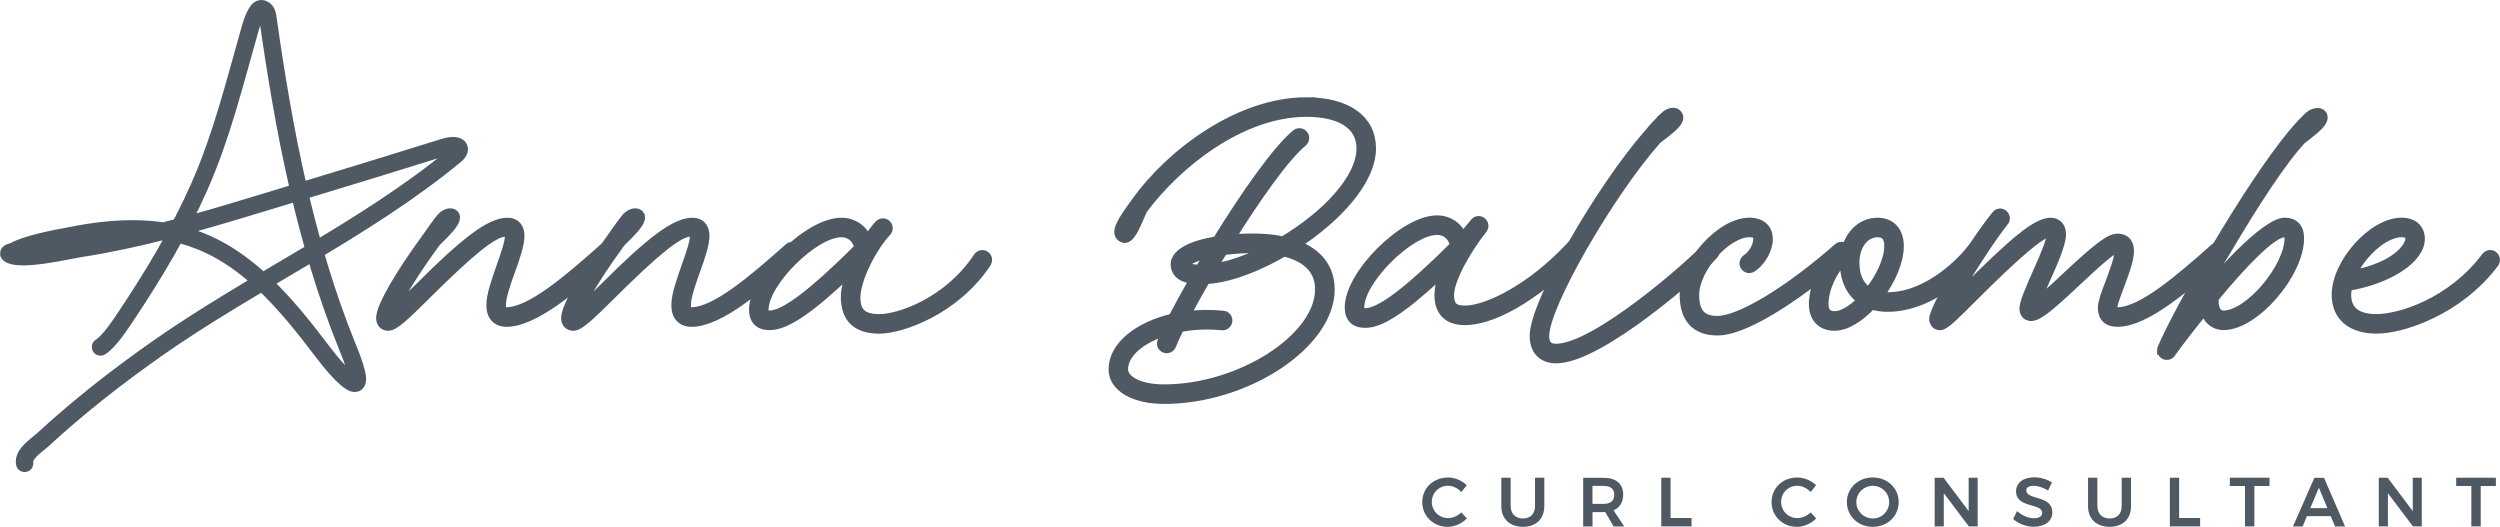
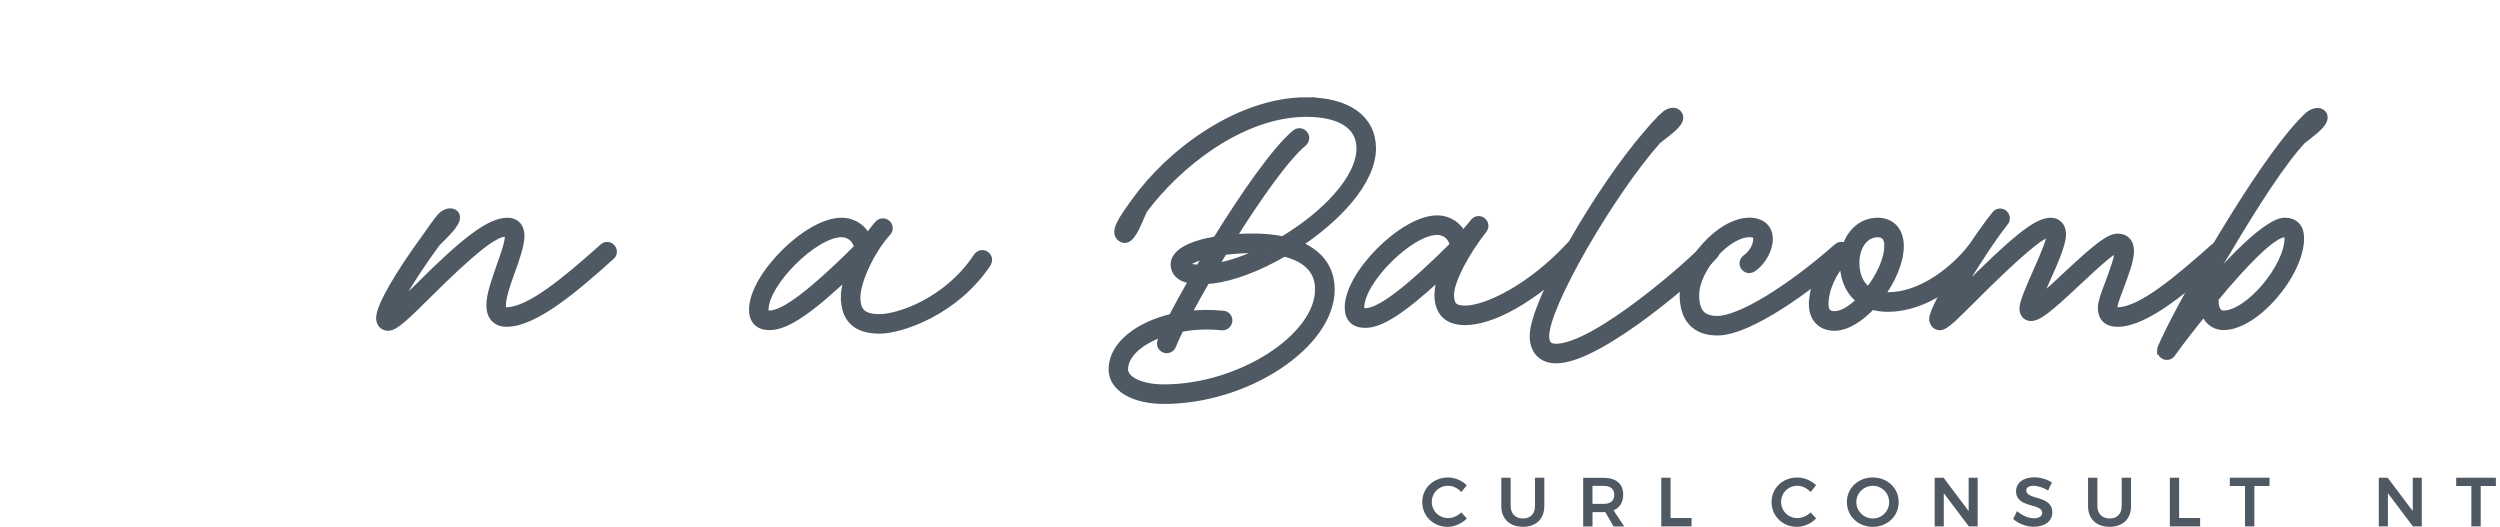
<svg xmlns="http://www.w3.org/2000/svg" id="Layer_2" data-name="Layer 2" viewBox="0 0 565.35 119.14">
  <defs>
    <style> .cls-1 { stroke-miterlimit: 10; stroke-width: 1.97px; } .cls-1, .cls-2 { stroke: #4f5963; } .cls-1, .cls-3 { fill: #4f5963; } .cls-2 { fill: rgba(79, 89, 99, 0); stroke-linecap: round; stroke-linejoin: round; stroke-width: 3.93px; } </style>
  </defs>
  <g id="Layer_1-2" data-name="Layer 1">
    <g>
      <g>
        <path class="cls-1" d="M99.74,49.18c.57-.66,1.32-1.08,2.08-1.08.61,0,1.23.38,1.23,1.04,0,1.46-2.41,3.68-4.43,5.71-3.49,4.76-6.32,9.11-8.12,12.36-.85,1.56-.57,2.41,1.13.8.85-.8,1.79-1.75,2.92-2.83,10.71-10.71,16.28-14.96,20.24-14.96,1.79,0,2.83,1.18,2.83,3.11s-1.04,5-2.08,7.83c-1.09,3.02-2.12,5.99-2.12,7.88,0,1.13.28,1.42,1.13,1.42,5.38,0,13.92-7.31,21.94-14.44.19-.19.47-.33.8-.33.66,0,1.23.57,1.23,1.23,0,.38-.14.71-.42.9-8.02,7.22-17.22,15.1-23.54,15.1-2.26,0-3.59-1.42-3.59-3.87s1.23-5.71,2.26-8.73c.99-2.83,1.93-5.38,1.93-6.98,0-.71-.42-.8-.9-.8-2.6,0-7.83,4.25-18.02,14.39-4.44,4.39-6.98,6.89-8.45,6.89-1.08,0-1.75-.8-1.75-1.89,0-2.55,4.15-9.72,10.33-18.16,1.37-1.98,2.41-3.44,3.35-4.58Z" />
-         <path class="cls-1" d="M141.59,49.18c.57-.66,1.32-1.08,2.07-1.08.61,0,1.23.38,1.23,1.04,0,1.46-2.41,3.68-4.44,5.71-3.49,4.76-6.32,9.11-8.12,12.36-.85,1.56-.57,2.41,1.13.8.85-.8,1.79-1.75,2.92-2.83,10.71-10.71,16.28-14.96,20.24-14.96,1.79,0,2.83,1.18,2.83,3.11s-1.04,5-2.08,7.83c-1.08,3.02-2.12,5.99-2.12,7.88,0,1.13.28,1.42,1.13,1.42,5.38,0,13.92-7.31,21.94-14.44.19-.19.47-.33.8-.33.66,0,1.23.57,1.23,1.23,0,.38-.14.71-.42.9-8.02,7.22-17.22,15.1-23.54,15.1-2.26,0-3.59-1.42-3.59-3.87s1.23-5.71,2.26-8.73c.99-2.83,1.94-5.38,1.94-6.98,0-.71-.42-.8-.9-.8-2.59,0-7.83,4.25-18.02,14.39-4.44,4.39-6.98,6.89-8.45,6.89-1.09,0-1.75-.8-1.75-1.89,0-2.55,4.15-9.72,10.33-18.16,1.37-1.98,2.41-3.44,3.35-4.58Z" />
        <path class="cls-1" d="M191.13,67.2c0-1.7.52-3.87,1.41-6.13-9.15,8.73-14.67,12.6-18.49,12.6-2.41,0-3.68-1.27-3.68-3.63,0-7.5,12.36-19.82,19.91-19.82,2.69,0,4.91,1.56,5.85,3.92.85-1.23,1.75-2.41,2.64-3.4.24-.24.52-.38.9-.38.66,0,1.23.57,1.23,1.23,0,.33-.14.61-.33.85-3.63,3.92-6.98,11.04-6.98,14.77,0,3.44,1.51,4.81,5.33,4.81,4.25,0,15.38-3.63,22.18-13.92.24-.33.61-.57,1.04-.57.66,0,1.23.57,1.23,1.23,0,.24-.09.47-.19.71-7.31,10.99-19.63,15-24.25,15-5.19,0-7.78-2.41-7.78-7.27ZM194.15,56.06c-.28-1.98-1.84-3.4-3.87-3.4-6.18,0-17.46,11.23-17.46,17.36,0,.99.19,1.18,1.23,1.18,3.3,0,9.53-4.67,20.1-15.15Z" />
        <path class="cls-1" d="M295.41,22.99c9.2,0,14.77,3.92,14.77,10.57,0,7.36-7.83,15.76-17.03,21.75,4.91,1.84,7.69,5.28,7.69,10.14,0,12.41-18.92,24.91-37.6,24.91-6.79,0-11.56-2.74-11.56-6.84,0-5.33,5.71-9.77,13.49-11.61,1.27-2.45,2.92-5.43,4.77-8.68-2.45-.28-3.92-1.23-4.2-2.97-.42-2.92,3.54-4.86,9.44-5.85,6.23-10.1,13.4-20.43,17.88-24.16.24-.19.52-.28.8-.28.66,0,1.23.57,1.23,1.23,0,.38-.19.71-.42.94-4.11,3.4-10.52,12.55-16.37,21.89,4.53-.42,8.54-.28,11.84.42,9.34-5.57,17.6-13.87,17.6-20.9,0-5.14-4.44-8.11-12.31-8.11-14.72,0-29.3,11.65-36.94,21.99-1.32,2.83-2.41,6.13-3.92,6.51-.57.14-1.41-.38-1.56-1.09-.14-.66.09-1.32.42-2.03.66-1.42,1.7-2.83,3.49-5.33,7.79-10.85,23.26-22.51,38.5-22.51ZM298.38,65.45c0-4.91-3.54-7.36-8.02-8.44-5.66,3.3-11.56,5.61-16.33,6.13-.47.05-.9.09-1.32.09-1.7,2.97-3.26,5.76-4.53,8.16,2.69-.38,5.52-.42,8.4-.14.66.05,1.13.57,1.13,1.23s-.57,1.23-1.23,1.23h-.14c-3.3-.33-6.56-.19-9.53.42-.85,1.65-1.46,3.02-1.79,3.92-.19.52-.66.85-1.18.85-.66,0-1.23-.57-1.23-1.23,0-.14.05-.28.09-.42.19-.61.57-1.42.99-2.36-5.61,1.75-9.58,5-9.58,8.63,0,2.5,3.73,4.39,9.11,4.39,17.27,0,35.15-11.56,35.15-22.46ZM273.42,57.29c-3.3.8-5.38,1.84-5.24,2.6.05.57,1.13.94,3.11.94.71-1.13,1.41-2.36,2.12-3.54ZM286.58,56.39c-2.92-.24-5.99-.14-8.49.14-.52.05-.99.09-1.46.19-.8,1.32-1.61,2.6-2.36,3.92,3.68-.52,8.02-2.03,12.31-4.25Z" />
        <path class="cls-1" d="M305.08,69.51c0-7.45,12.36-19.82,19.91-19.82,2.64,0,4.86,1.56,5.8,3.87.85-1.18,1.84-2.22,2.69-3.3.19-.24.52-.42.9-.42.66,0,1.23.57,1.23,1.23,0,.33-.14.61-.33.85-3.59,4.53-7.45,11.32-7.45,14.77,0,2.45.94,3.4,3.44,3.4,5.1,0,15.15-5,24.01-14.58.24-.24.52-.33.85-.33.66,0,1.23.57,1.23,1.23,0,.38-.19.71-.42.94-10.66,10.66-19.82,15.19-25.67,15.19-3.82,0-5.9-2.03-5.9-5.85,0-1.27.38-2.88.52-3.44.33-1.13-.42-.99-1.04-.42-7.93,7.27-12.69,10.33-16.09,10.33-2.41,0-3.68-1.23-3.68-3.63ZM328.86,55.54c-.28-1.98-1.84-3.4-3.87-3.4-6.18,0-17.46,11.23-17.46,17.36,0,.99.19,1.18,1.23,1.18,3.3,0,9.53-4.67,20.1-15.15Z" />
        <path class="cls-1" d="M376.38,26.25c.61-.57,1.32-.9,1.98-.9.71,0,1.32.57,1.32,1.23,0,1.46-2.69,3.26-4.95,5.05-10.52,11.84-25.38,37.37-25.38,44.35,0,1.89.8,2.74,2.55,2.74,9.06,0,30.81-19.3,33.78-22.6.19-.28.52-.42.9-.42.66,0,1.23.57,1.23,1.23,0,.33-.09.61-.33.8-3.02,3.4-25.57,23.45-35.57,23.45-3.11,0-5-1.93-5-5.19,0-7.64,15.1-33.55,25.81-45.77,1.37-1.65,2.59-2.92,3.68-3.96Z" />
        <path class="cls-1" d="M380.82,66.68c0-7.22,8.26-16.47,14.81-16.47,2.64,0,4.29,1.46,4.29,3.82s-1.56,5.14-3.68,6.56c-.19.09-.42.19-.66.19-.66,0-1.23-.57-1.23-1.23,0-.42.24-.8.57-1.04,1.42-.94,2.55-2.88,2.55-4.48,0-.94-.52-1.37-1.84-1.37-5.19,0-12.36,8.11-12.36,14.01,0,4.01,1.56,5.76,5.09,5.76,5.1,0,16.18-6.7,27.27-16.47.19-.19.47-.28.8-.28.66,0,1.23.57,1.23,1.23,0,.38-.14.71-.42.94-8.21,7.17-21.7,17.03-28.87,17.03-4.95,0-7.55-2.88-7.55-8.21Z" />
        <path class="cls-1" d="M410.07,68.76c0-4.25,2.36-9.25,5.8-12.5.57-.57,1.04-.66,1.27-.38l.33.38c.99-3.59,3.73-6.04,7.12-6.04,3.07,0,4.95,2.08,4.95,5.43,0,3.54-1.89,7.78-4.53,11.28.57.09,1.18.14,1.84.14,9.48,0,17.32-8.59,19.01-10.9.24-.28.57-.47.99-.47.66,0,1.23.57,1.23,1.23,0,.28-.09.52-.24.76-1.79,2.36-10.43,11.84-21,11.84-1.32,0-2.5-.19-3.59-.52-2.64,2.83-5.76,4.81-8.4,4.81-2.97,0-4.81-1.93-4.81-5.05ZM420.97,67.86c-2.5-1.7-3.92-4.67-3.92-8.49,0-.28,0-.57.05-.85-2.74,2.78-4.58,6.84-4.58,10.24,0,1.79.76,2.59,2.36,2.59,1.84,0,4.06-1.42,6.09-3.49ZM427.1,55.64c0-2.03-.85-2.97-2.5-2.97-2.92,0-5.1,2.88-5.1,6.7,0,3.11,1.09,5.38,3.11,6.6,2.55-3.16,4.48-7.22,4.48-10.33Z" />
        <path class="cls-1" d="M437.25,72.15c0-2.5,8.45-16.47,14.11-23.54.19-.28.57-.47.94-.47.66,0,1.23.57,1.23,1.23,0,.28-.09.57-.28.76-2.88,3.63-7.08,10.1-10.05,15.1-.75,1.23-.33,1.84,1.09.42,11.04-11.04,16.28-15.43,19.44-15.43,1.56,0,2.5,1.13,2.5,2.74,0,2.17-1.89,6.46-3.54,10.14-.61,1.32-1.04,2.36-1.42,3.21-.57,1.32-.19,1.75.99.76,1.27-1.09,3.02-2.64,5.28-4.81,6.79-6.32,9.48-8.44,11.37-8.44,1.75,0,2.69,1.13,2.69,2.97,0,1.98-1.23,5.24-2.26,7.97-1.18,3.11-1.51,4.25-1.51,4.76,0,.85.09.94,1.04.94,5.38,0,13.92-7.31,21.94-14.44.19-.19.47-.33.8-.33.66,0,1.23.57,1.23,1.23,0,.38-.14.71-.42.9-8.02,7.22-17.22,15.1-23.54,15.1-2.31,0-3.49-1.13-3.49-3.4,0-1.18.85-3.4,1.7-5.61.99-2.74,2.08-5.57,2.08-7.12,0-.28-.05-.52-.42-.52-.9,0-3.35,2.03-9.48,7.79-6.13,5.76-8.4,7.55-10,7.55-.99,0-1.61-.8-1.61-1.79,0-1.42,1.42-4.58,2.78-7.69,2.5-5.57,3.35-7.93,3.35-8.96,0-.24,0-.47-.42-.47-1.7,0-6.89,4.29-17.31,14.72-3.68,3.63-6.13,6.27-7.36,6.27-.85,0-1.42-.66-1.42-1.51Z" />
        <path class="cls-1" d="M488.78,79.18c0-.14.05-.33.09-.42,3.63-8.54,19.34-36.28,29.54-48.55,1.37-1.65,2.6-2.92,3.68-3.96.61-.57,1.42-.85,2.03-.85.76,0,1.27.52,1.27,1.18,0,1.46-2.6,3.26-4.86,5.05-4.48,4.77-10.71,14.48-16.32,23.92-1.75,3.02-5.14,8.3-5.57,9.15-2.22,4.15.05,1.32,1.18-.05,2.03-2.45,4.29-4.95,6.51-7.17,4.15-4.11,8.16-7.27,10.33-7.27s3.4,1.32,3.4,3.63c0,8.07-10.14,19.82-17.22,19.82-2.17,0-3.73-1.42-4.29-3.54-2.88,3.54-5.57,6.98-7.55,9.77-.24.33-.57.52-.99.52-.66,0-1.23-.57-1.23-1.23ZM517.6,53.85c0-.99-.19-1.18-.94-1.18-2.88,0-9.58,7.08-15.85,14.67-.33,2.26.52,3.87,2.03,3.87,5.71,0,14.77-10.71,14.77-17.36Z" />
-         <path class="cls-1" d="M528.27,66.68c0-7.22,8.26-16.47,14.81-16.47,2.64,0,4.29,1.46,4.29,3.82,0,4.62-7.41,9.29-16.42,10.76-.14.66-.24,1.27-.24,1.89,0,3.49,2.26,5.33,6.7,5.33,5.33,0,16.94-3.63,24.68-13.92.24-.33.61-.57,1.04-.57.66,0,1.23.57,1.23,1.23,0,.24-.05.47-.19.71-8.26,10.99-21.04,15-26.75,15s-9.15-2.88-9.15-7.79ZM544.93,54.03c0-.94-.52-1.37-1.84-1.37-3.92,0-9.01,4.67-11.23,9.48,10.28-1.93,13.07-6.51,13.07-8.12Z" />
      </g>
      <g>
        <path class="cls-3" d="M327.48,109.85c-2.07,0-3.69,1.6-3.69,3.65s1.62,3.66,3.69,3.66c1.05,0,2.17-.49,2.99-1.29l1.24,1.38c-1.13,1.15-2.75,1.89-4.34,1.89-3.24,0-5.74-2.44-5.74-5.61s2.53-5.55,5.82-5.55c1.57,0,3.18.68,4.24,1.76l-1.23,1.54c-.79-.88-1.9-1.43-2.99-1.43Z" />
        <path class="cls-3" d="M344.4,117.25c1.67,0,2.72-1.04,2.72-2.8v-6.41h2.11v6.41c0,2.89-1.84,4.68-4.83,4.68s-4.89-1.79-4.89-4.68v-6.41h2.11v6.41c0,1.74,1.12,2.8,2.78,2.8Z" />
        <path class="cls-3" d="M364.9,119.04l-1.9-3.25c-.13.02-.25.02-.39.02h-2.48v3.24h-2.11v-11h4.59c2.85,0,4.46,1.37,4.46,3.79,0,1.73-.77,2.97-2.18,3.57l2.42,3.65h-2.41ZM360.12,113.95h2.48c1.57,0,2.45-.68,2.45-2.06s-.88-2.01-2.45-2.01h-2.48v4.07Z" />
        <path class="cls-3" d="M377.78,108.04v9.1h4.75v1.9h-6.85v-11h2.11Z" />
        <path class="cls-3" d="M406.47,109.85c-2.07,0-3.69,1.6-3.69,3.65s1.62,3.66,3.69,3.66c1.05,0,2.17-.49,2.99-1.29l1.24,1.38c-1.13,1.15-2.75,1.89-4.34,1.89-3.24,0-5.74-2.44-5.74-5.61s2.53-5.55,5.82-5.55c1.57,0,3.18.68,4.24,1.76l-1.23,1.54c-.79-.88-1.9-1.43-2.99-1.43Z" />
        <path class="cls-3" d="M429.37,113.54c0,3.16-2.55,5.6-5.86,5.6s-5.86-2.44-5.86-5.6,2.55-5.57,5.86-5.57,5.86,2.41,5.86,5.57ZM419.79,113.54c0,2.07,1.71,3.71,3.74,3.71s3.68-1.63,3.68-3.71-1.67-3.68-3.68-3.68-3.74,1.6-3.74,3.68Z" />
        <path class="cls-3" d="M439.52,108.04l5.67,7.53v-7.53h2.04v11h-2l-5.66-7.51v7.51h-2.06v-11h2Z" />
        <path class="cls-3" d="M459.85,109.86c-.99,0-1.63.36-1.63,1.04,0,2.23,5.91,1.02,5.89,4.97,0,2.06-1.79,3.25-4.21,3.25-1.76,0-3.47-.71-4.65-1.76l.88-1.78c1.13,1.01,2.63,1.62,3.8,1.62s1.89-.44,1.89-1.21c0-2.3-5.91-.99-5.91-4.9,0-1.92,1.65-3.15,4.12-3.15,1.46,0,2.92.47,3.98,1.16l-.85,1.82c-1.18-.71-2.45-1.07-3.3-1.07Z" />
        <path class="cls-3" d="M477.08,117.25c1.67,0,2.72-1.04,2.72-2.8v-6.41h2.11v6.41c0,2.89-1.84,4.68-4.83,4.68s-4.89-1.79-4.89-4.68v-6.41h2.11v6.41c0,1.74,1.12,2.8,2.78,2.8Z" />
        <path class="cls-3" d="M492.79,108.04v9.1h4.75v1.9h-6.85v-11h2.11Z" />
        <path class="cls-3" d="M513.23,108.04v1.87h-3.43v9.13h-2.12v-9.13h-3.43v-1.87h8.98Z" />
-         <path class="cls-3" d="M527.07,116.72h-5.38l-.97,2.33h-2.18l4.83-11h2.18l4.76,11h-2.26l-.98-2.33ZM526.32,114.91l-1.92-4.62-1.95,4.62h3.87Z" />
        <path class="cls-3" d="M539.95,108.04l5.67,7.53v-7.53h2.04v11h-2l-5.66-7.51v7.51h-2.06v-11h2Z" />
        <path class="cls-3" d="M564.42,108.04v1.87h-3.43v9.13h-2.12v-9.13h-3.43v-1.87h8.98Z" />
      </g>
-       <path id="Path_1" data-name="Path 1" class="cls-2" d="M22.73,78.47c1.99-1.23,4.49-5.06,5.95-7.25,6.15-9.21,11.9-18.85,16.39-28.98,5.04-11.39,7.97-23.36,11.37-35.3.42-1.49.87-3.01,1.72-4.31.15-.22.31-.45.55-.57.48-.24,1.09.03,1.4.47s.39.99.47,1.52c3.55,25.13,8.39,50.73,17.97,74.35,5.97,14.31-1.2,6.99-5.69,1.02-16.64-22.15-29.45-31.9-57.72-25.96-2.45.42-9.37,1.76-11.9,3.3-.43.16-1.56.38-1.2.66,2.35,1.84,13.69-.86,15.78-1.18,13.25-2.02,26.12-5.68,38.92-9.57,13.39-4.07,26.78-8.08,40.13-12.27l2.95-.92c1.01-.32,2.06-.64,3.11-.51.28.04.58.12.77.34.45.54-.13,1.32-.68,1.76-20.7,17.08-45.6,28.39-67.54,43.79-9.06,6.36-17.79,13.19-25.93,20.7-1.16,1.03-4.42,3.14-3.98,5.22" />
    </g>
  </g>
</svg>